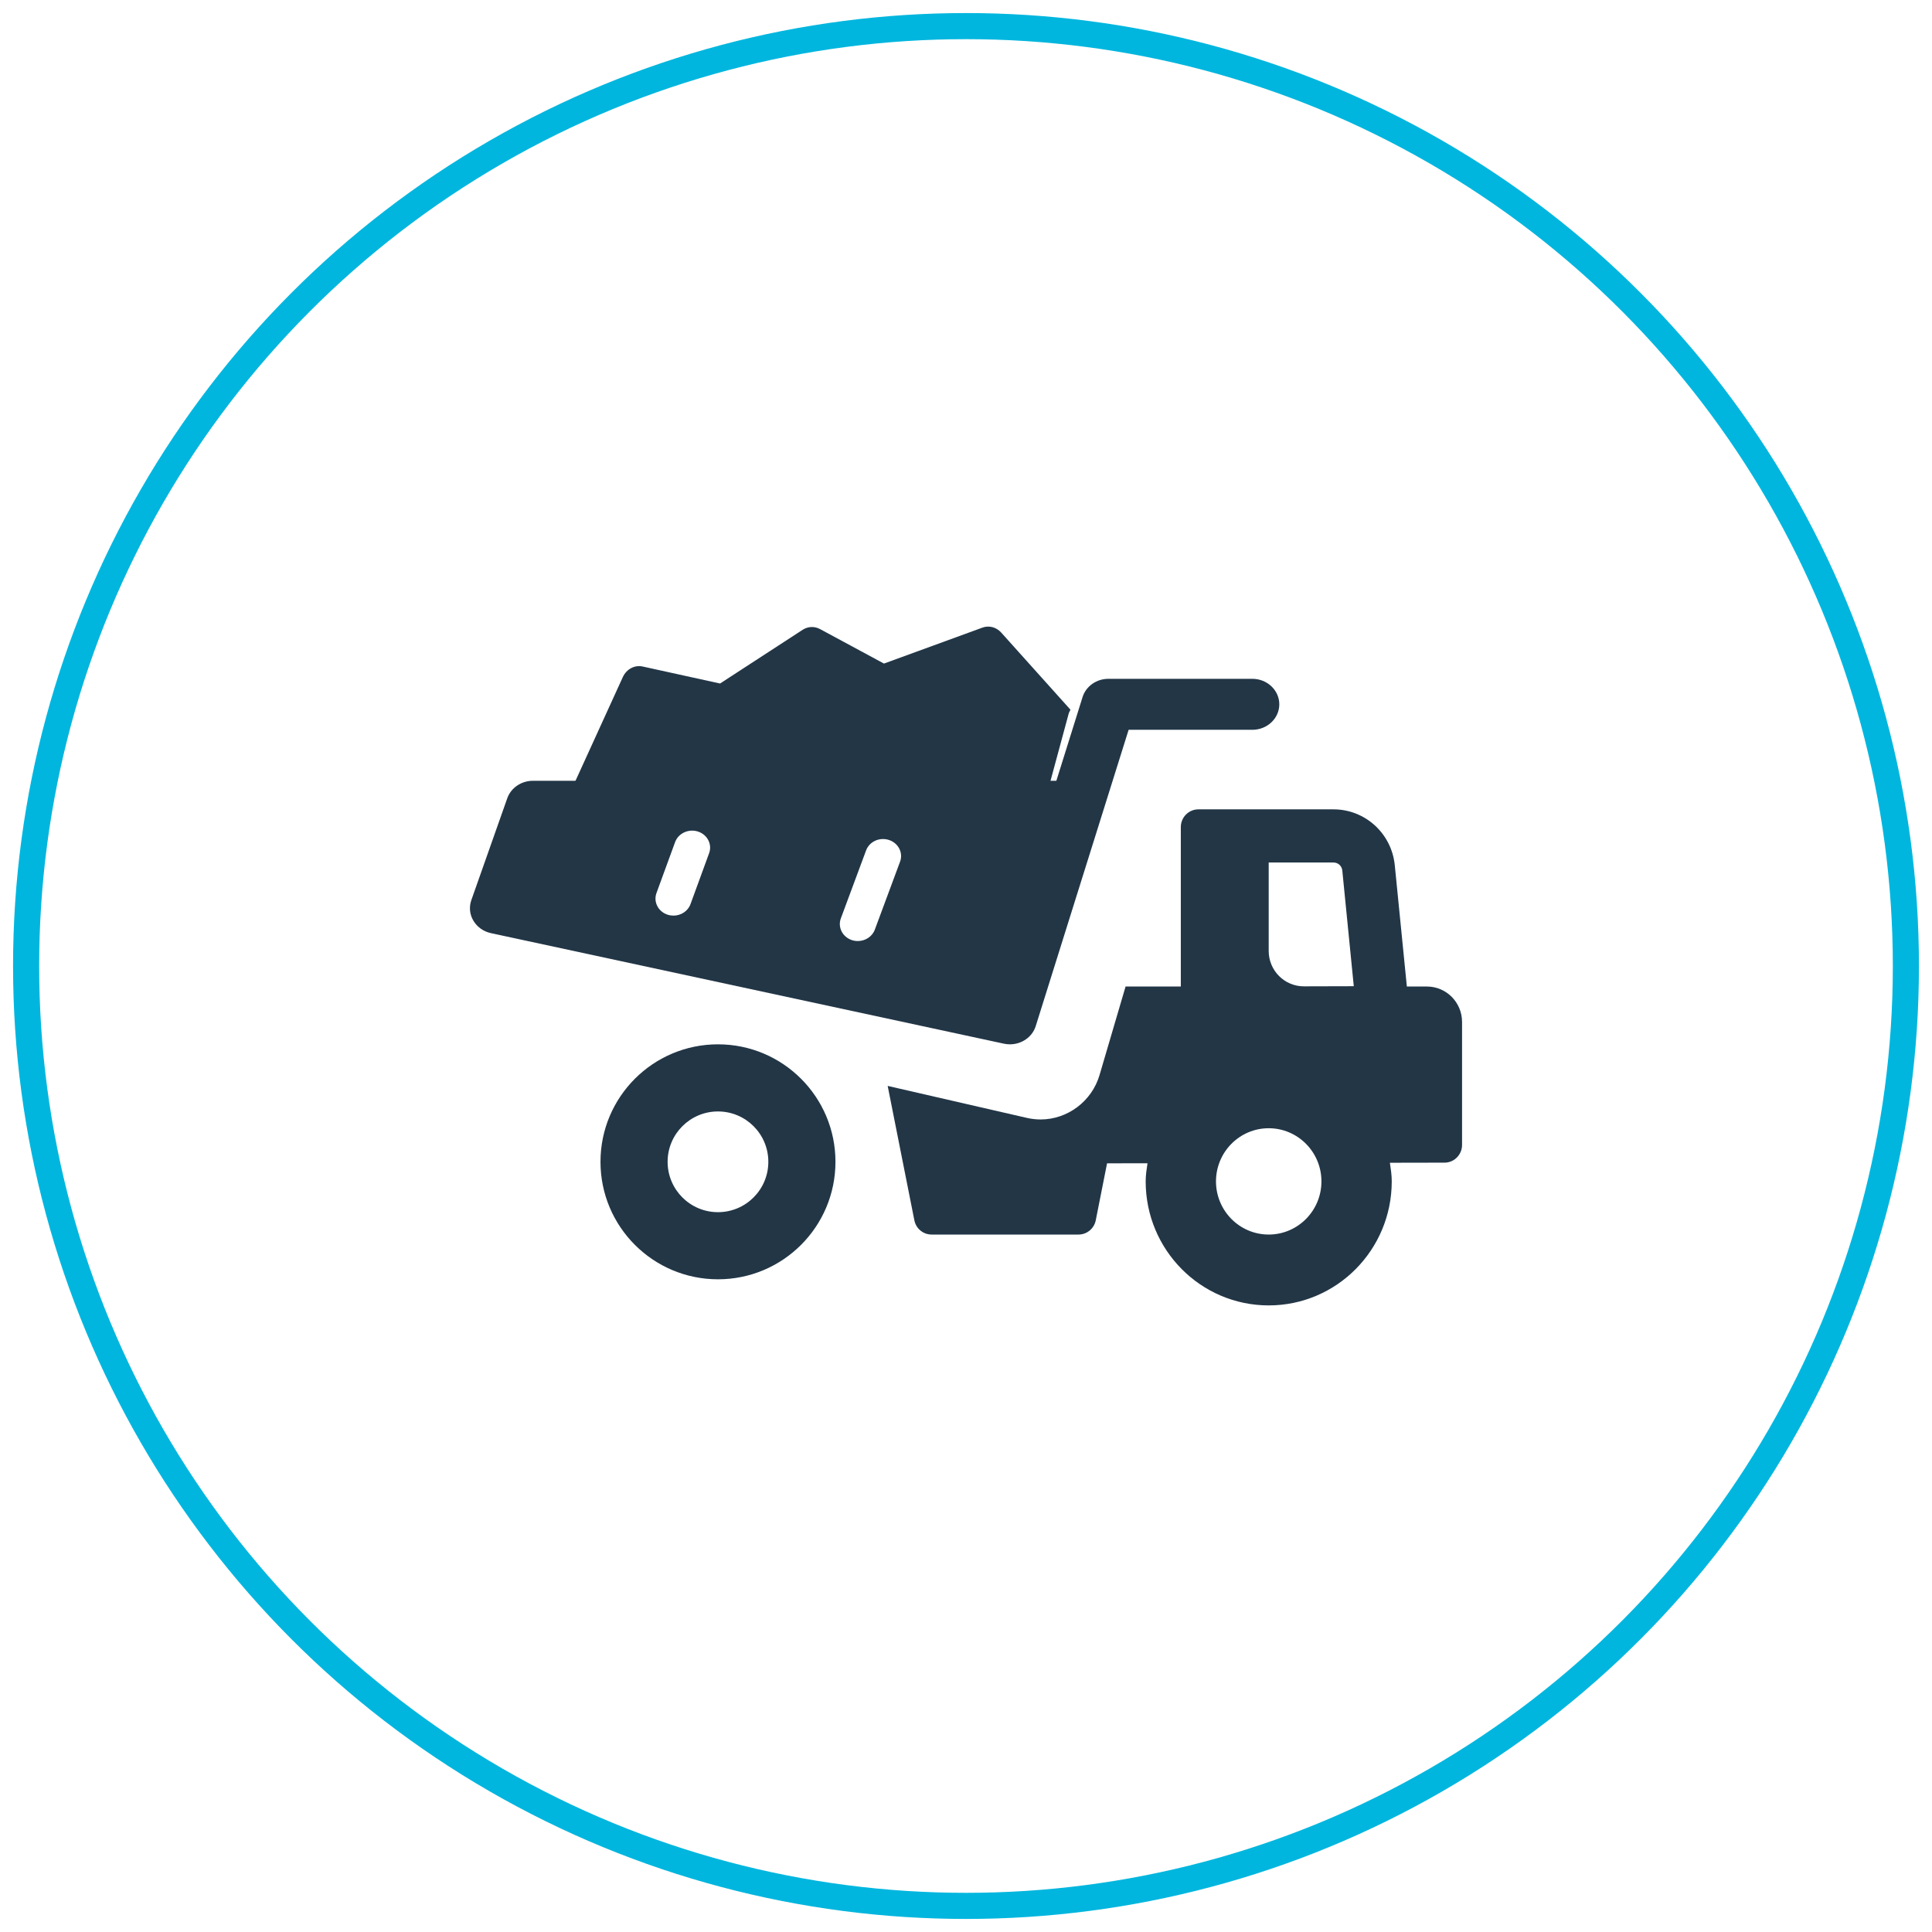
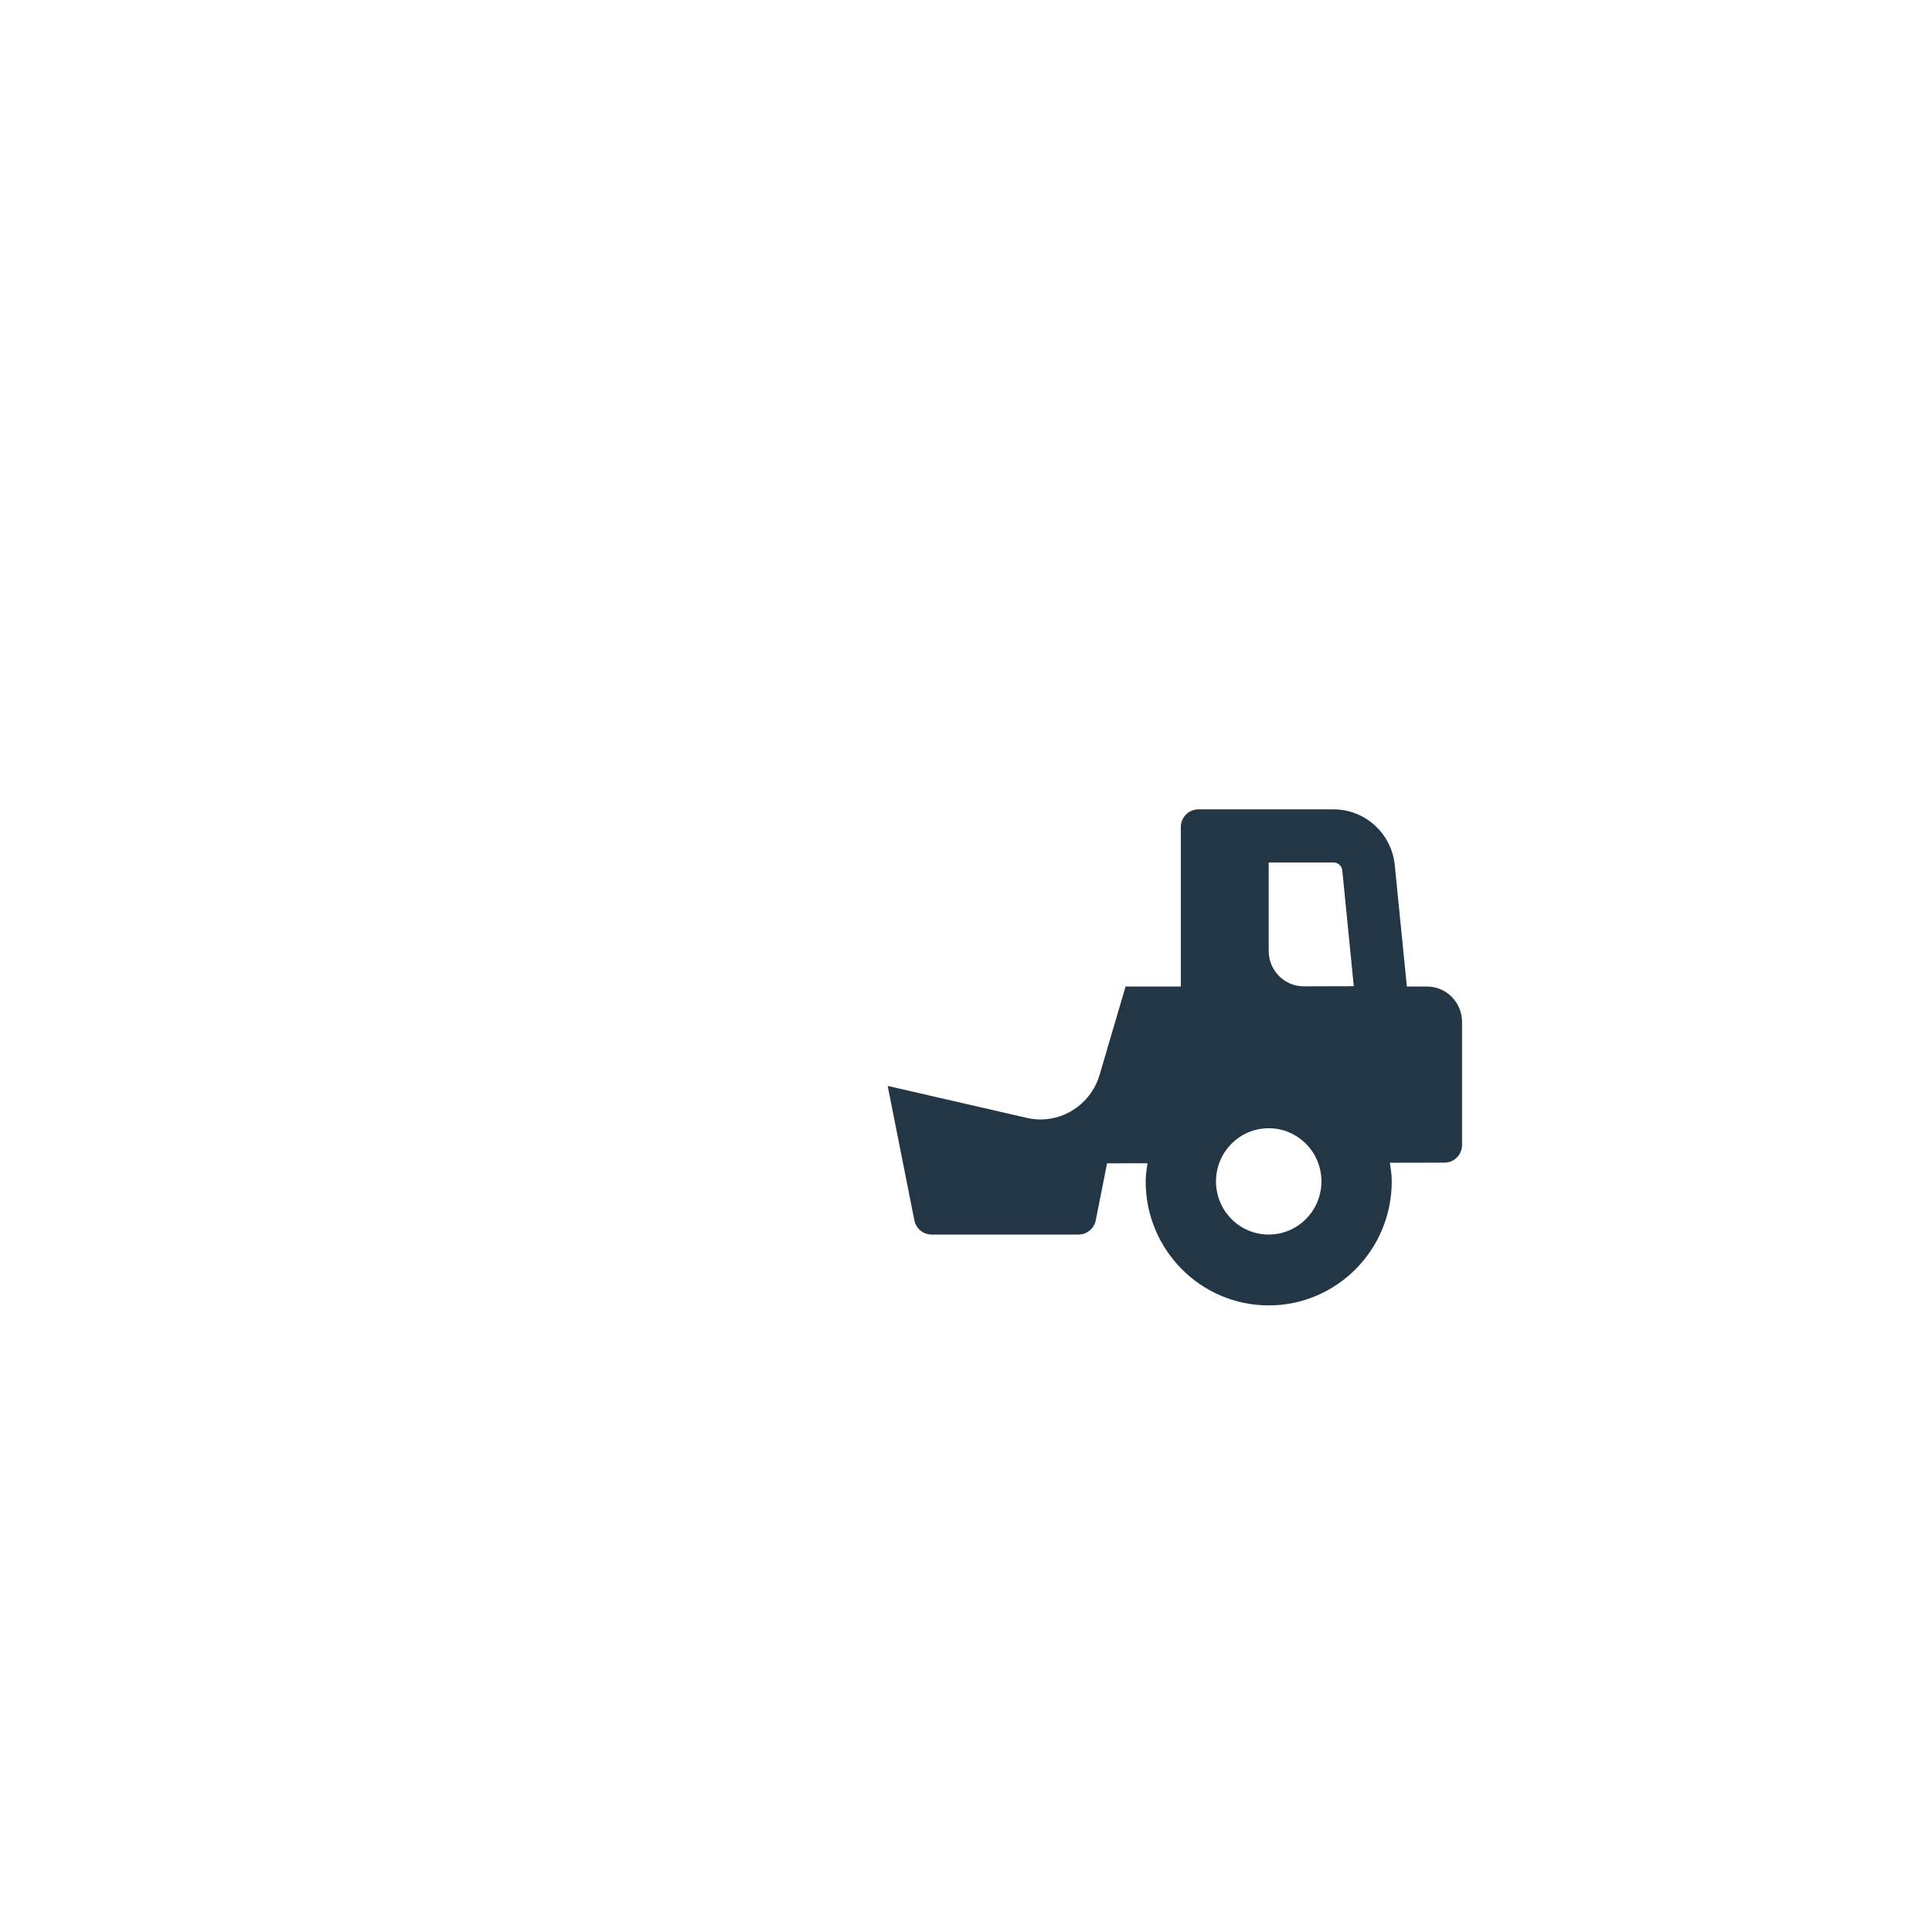
<svg xmlns="http://www.w3.org/2000/svg" width="74px" height="74px" viewBox="0 0 74 74" version="1.1">
  <title>icon-3</title>
  <g id="Page-Designs" stroke="none" stroke-width="1" fill="none" fill-rule="evenodd">
    <g id="Project-Design" transform="translate(-468, -1193)">
      <g id="icon-3" transform="translate(469, 1194)">
-         <circle id="Oval-Copy-2" stroke="#00B6DE" cx="36" cy="36" r="36" />
        <g id="mining-truck" transform="translate(17, 23)" fill="#223646" fill-rule="nonzero">
-           <path d="M4,6 L5.854,1.937 C5.995,1.628 6.306,1.462 6.616,1.529 L9.58,2.18 L12.743,0.123 C12.945,-0.008 13.194,-0.019 13.407,0.094 L15.858,1.416 L19.63,0.039 C19.882,-0.053 20.161,0.021 20.348,0.228 L23,3.182 C22.982,3.234 22.948,3.277 22.934,3.33 L22.212,6 L4,6 Z" id="Path" />
          <path d="M36.654,13.786 L35.886,13.786 L35.423,9.139 C35.302,7.924 34.288,7 33.077,7 L27.901,7 C27.53,7 27.228,7.304 27.228,7.679 L27.228,13.786 L25.112,13.786 L24.115,17.177 C23.822,18.177 22.894,18.878 21.857,18.878 C21.682,18.878 21.507,18.857 21.336,18.819 L16,17.593 L17.022,22.74 C17.084,23.058 17.361,23.286 17.682,23.286 L23.31,23.286 C23.63,23.286 23.908,23.058 23.97,22.74 L24.403,20.558 L25.952,20.555 C25.918,20.783 25.882,21.012 25.882,21.25 C25.882,23.873 27.992,26 30.594,26 C33.197,26 35.307,23.873 35.307,21.25 C35.307,21.006 35.271,20.771 35.236,20.536 L37.328,20.532 C37.7,20.532 38,20.228 38,19.854 L38,15.143 C38,14.394 37.397,13.786 36.654,13.786 L36.654,13.786 Z M30.594,23.286 C29.48,23.286 28.575,22.374 28.575,21.25 C28.575,20.126 29.48,19.214 30.594,19.214 C31.709,19.214 32.614,20.126 32.614,21.25 C32.614,22.374 31.709,23.286 30.594,23.286 Z M31.945,13.779 C31.199,13.782 30.594,13.174 30.594,12.422 L30.594,9.036 L33.077,9.036 C33.251,9.036 33.396,9.167 33.413,9.342 L33.853,13.774 L31.945,13.779 Z" id="Shape" />
-           <path d="M29.967,2 L24.456,2 C23.998,2 23.594,2.285 23.465,2.699 L22.461,5.906 L2.411,5.906 C1.966,5.906 1.572,6.176 1.43,6.574 L0.052,10.48 C-0.039,10.742 -0.011,11.029 0.134,11.268 C0.277,11.508 0.519,11.68 0.803,11.741 L20.45,15.975 C20.529,15.992 20.605,16 20.682,16 C21.13,16 21.539,15.723 21.671,15.301 L25.229,3.953 L29.967,3.953 C30.537,3.953 31,3.516 31,2.977 C31,2.438 30.537,2 29.967,2 Z M9.161,8.678 L8.447,10.632 C8.349,10.901 8.081,11.07 7.796,11.07 C7.721,11.07 7.645,11.059 7.571,11.035 C7.211,10.918 7.021,10.547 7.144,10.207 L7.858,8.254 C7.982,7.915 8.377,7.734 8.734,7.85 C9.095,7.967 9.285,8.339 9.161,8.678 L9.161,8.678 Z M16.474,9.005 L15.507,11.609 C15.408,11.876 15.14,12.044 14.857,12.044 C14.781,12.044 14.705,12.033 14.628,12.008 C14.27,11.888 14.081,11.517 14.206,11.177 L15.173,8.573 C15.3,8.234 15.686,8.055 16.053,8.174 C16.411,8.294 16.601,8.665 16.474,9.005 Z" id="Shape" />
-           <path d="M9.5,16 C7.015,16 5,18.015 5,20.5 C5,22.985 7.015,25 9.5,25 C11.985,25 14,22.985 14,20.5 C14,18.015 11.985,16 9.5,16 Z M9.5,22.429 C8.435,22.429 7.571,21.565 7.571,20.5 C7.571,19.435 8.435,18.571 9.5,18.571 C10.565,18.571 11.429,19.435 11.429,20.5 C11.429,21.565 10.565,22.429 9.5,22.429 Z" id="Shape" />
        </g>
      </g>
    </g>
  </g>
</svg>